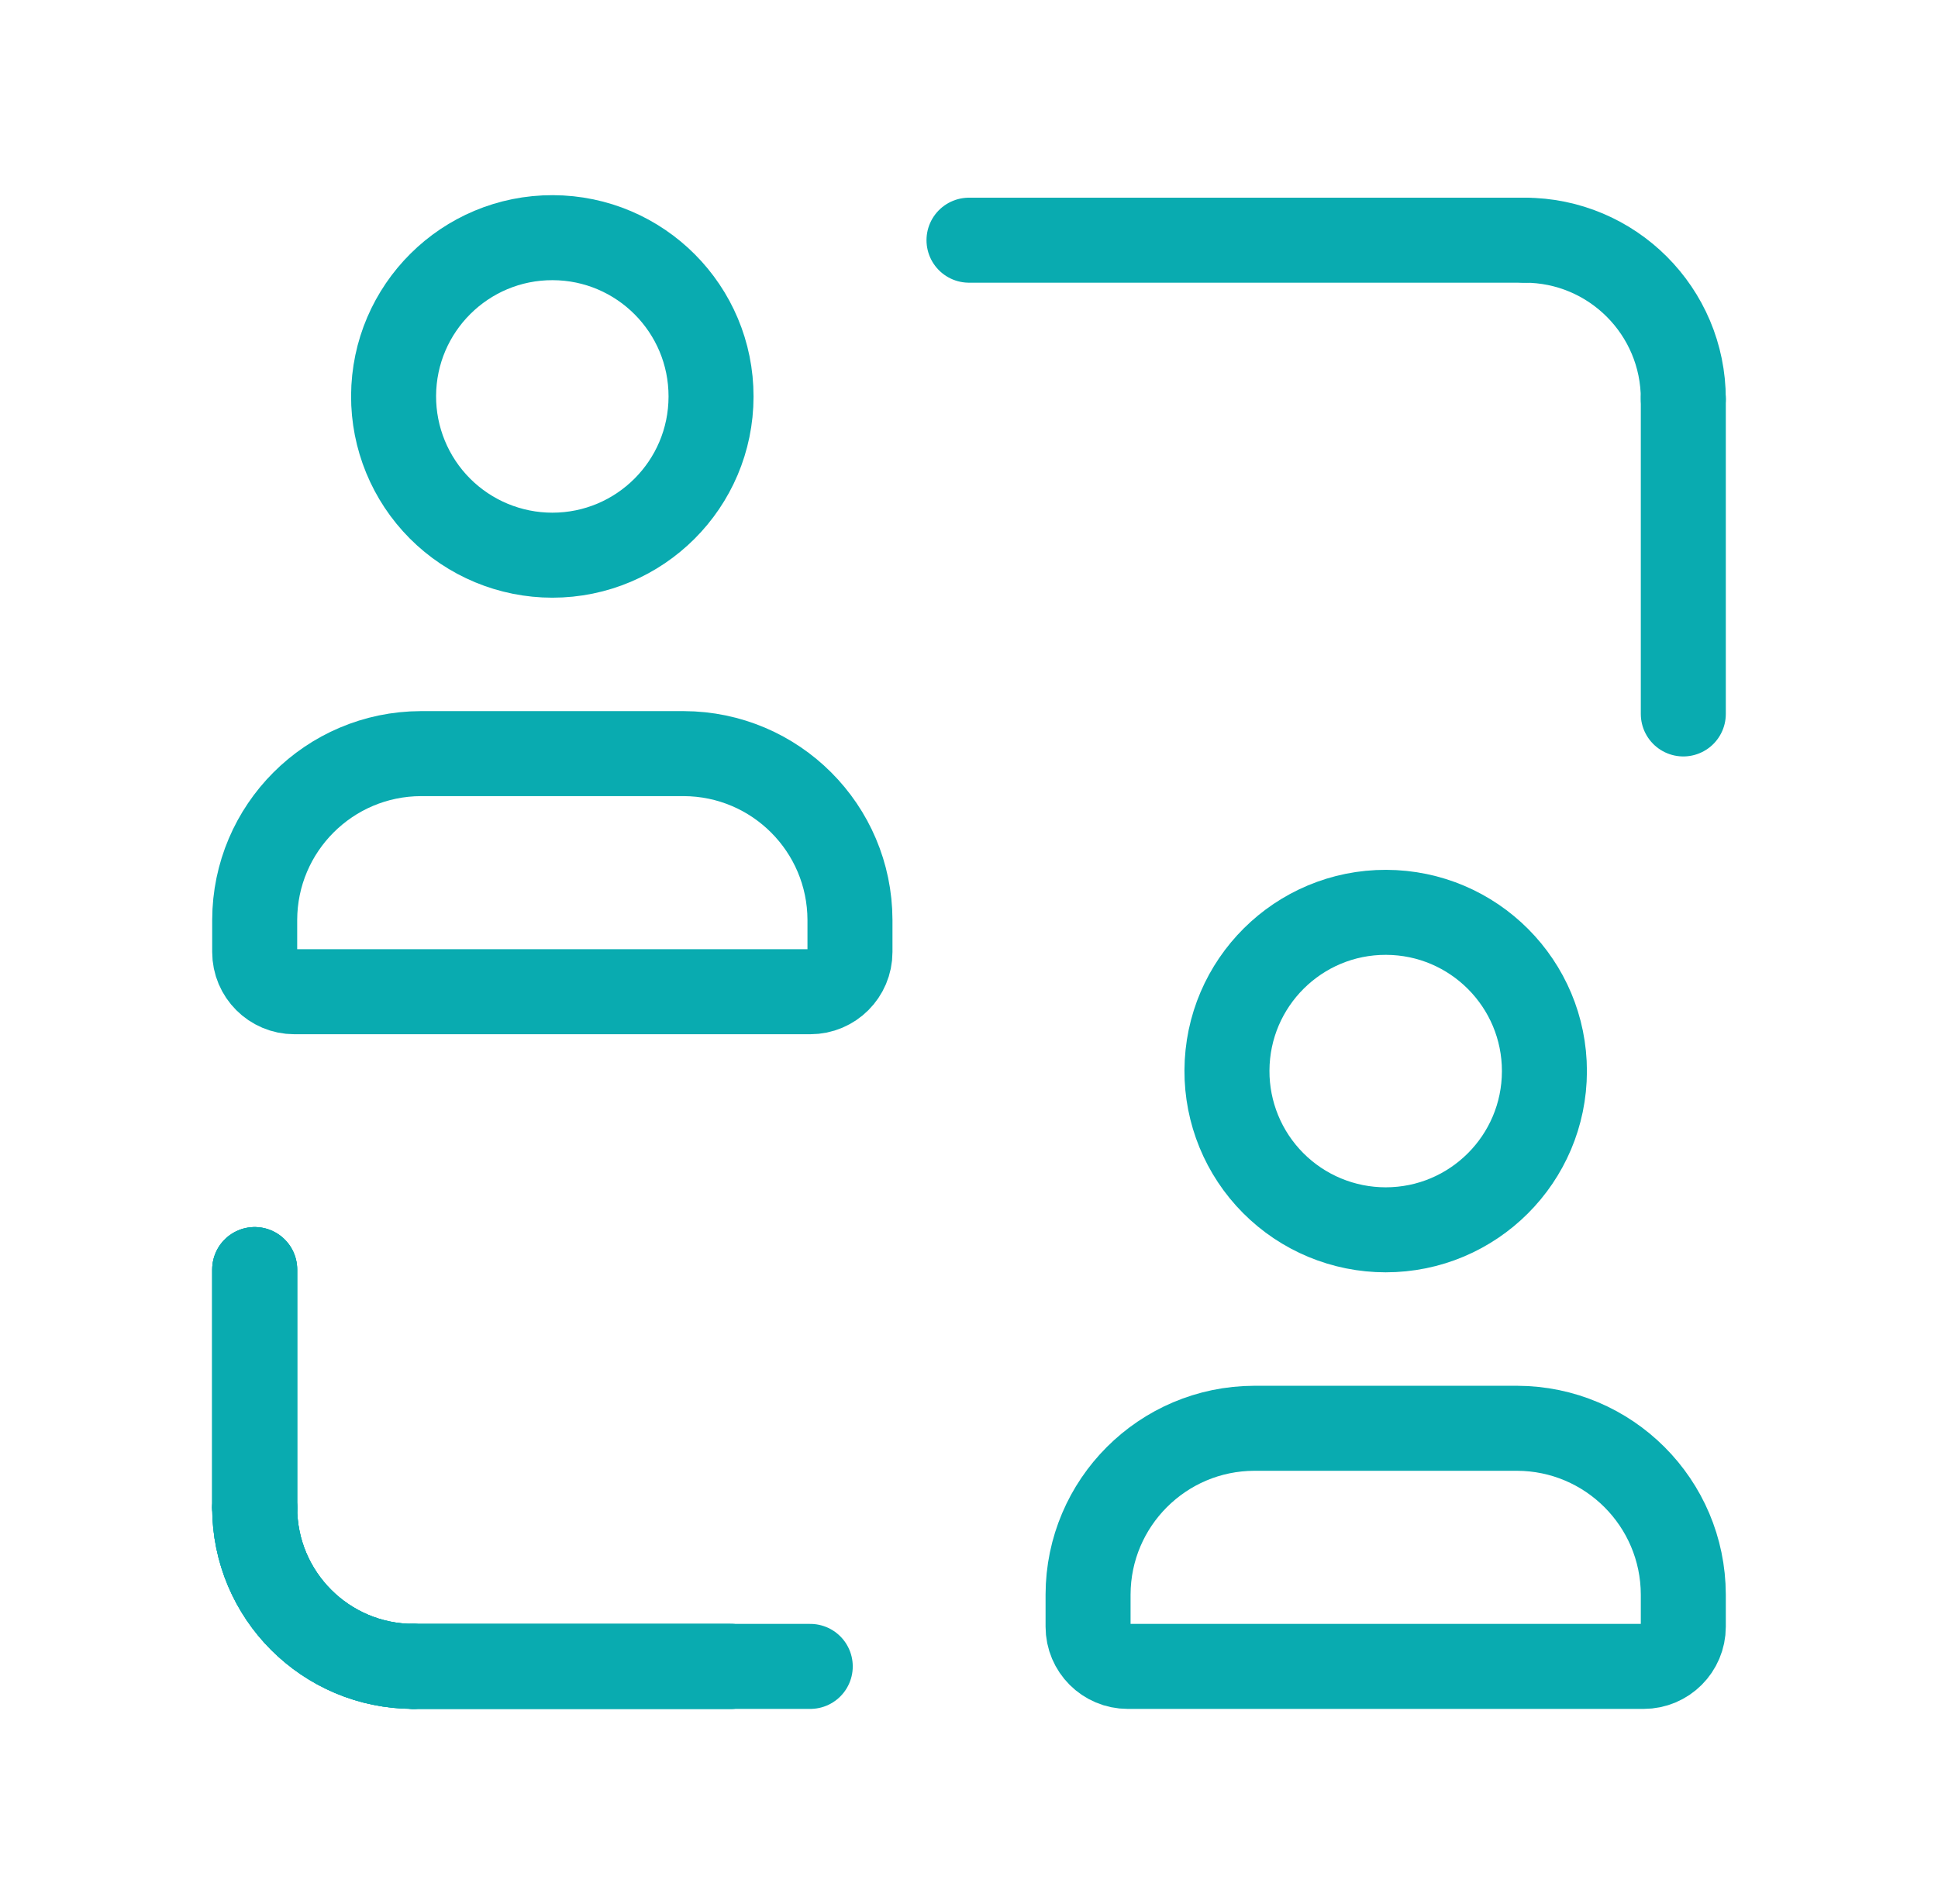
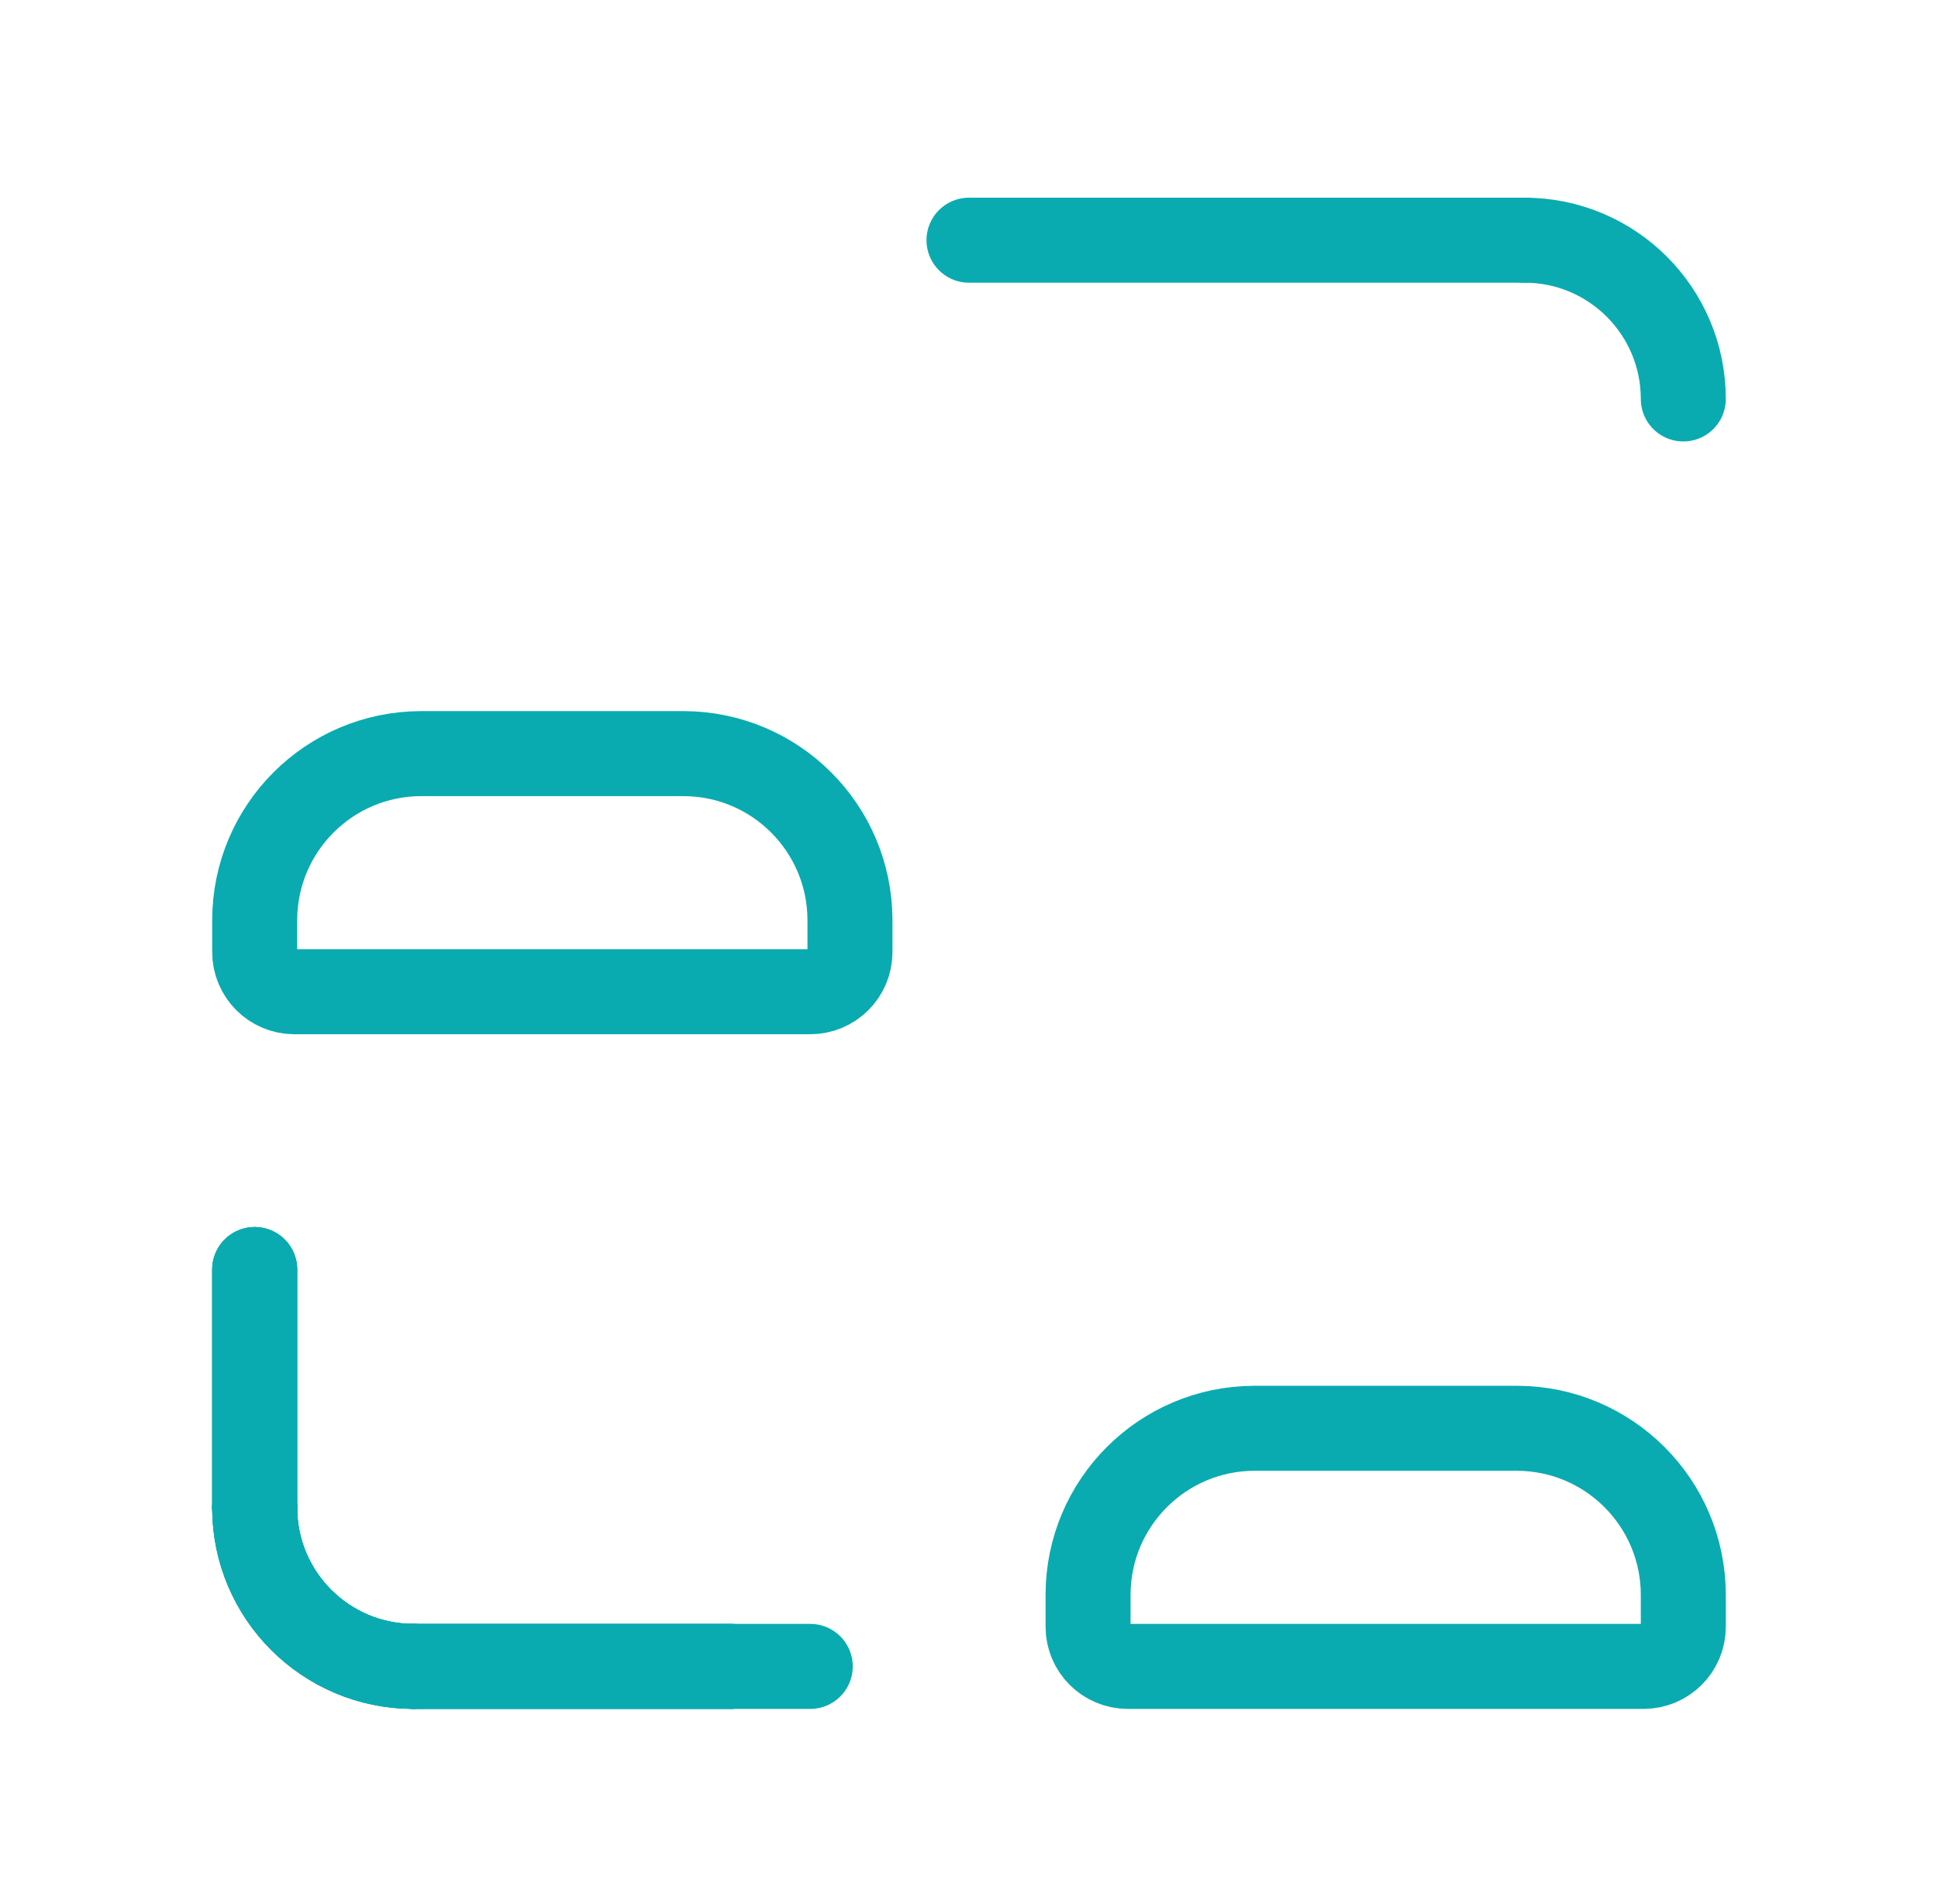
<svg xmlns="http://www.w3.org/2000/svg" width="57" height="56" viewBox="0 0 57 56" fill="none">
  <path fill-rule="evenodd" clip-rule="evenodd" d="M32.002 47.842V46.894C32.009 44.197 34.193 42.014 36.889 42.006H44.621C47.317 42.014 49.501 44.197 49.509 46.894V47.842C49.509 48.486 48.986 49.009 48.342 49.009H33.169C32.524 49.009 32.002 48.486 32.002 47.842Z" stroke="#09ABB0" stroke-width="2.5" stroke-linecap="round" stroke-linejoin="round" />
-   <path fill-rule="evenodd" clip-rule="evenodd" d="M36.087 31.482C36.097 28.906 38.192 26.825 40.767 26.832C43.343 26.839 45.427 28.931 45.424 31.507C45.42 34.083 43.331 36.169 40.755 36.169C39.514 36.169 38.323 35.675 37.447 34.795C36.571 33.916 36.081 32.723 36.087 31.482V31.482Z" stroke="#09ABB0" stroke-width="2.5" stroke-linecap="round" stroke-linejoin="round" />
  <path d="M7.491 44.34C7.491 46.918 9.581 49.008 12.16 49.008" stroke="#09ABB0" stroke-width="2.5" stroke-linecap="round" stroke-linejoin="round" />
  <path d="M7.491 37.338V44.341" stroke="#09ABB0" stroke-width="2.5" stroke-linecap="round" stroke-linejoin="round" />
  <path d="M21.497 49.009H12.16" stroke="#09ABB0" stroke-width="2.5" stroke-linecap="round" stroke-linejoin="round" />
  <path d="M7.491 44.34C7.491 46.918 9.581 49.008 12.16 49.008" stroke="#09ABB0" stroke-width="2.5" stroke-linecap="round" stroke-linejoin="round" />
  <path d="M7.491 37.338V44.341" stroke="#09ABB0" stroke-width="2.5" stroke-linecap="round" stroke-linejoin="round" />
  <path d="M21.497 49.009H12.16" stroke="#09ABB0" stroke-width="2.5" stroke-linecap="round" stroke-linejoin="round" />
  <path d="M7.491 44.34C7.491 46.918 9.581 49.008 12.16 49.008" stroke="#09ABB0" stroke-width="2.5" stroke-linecap="round" stroke-linejoin="round" />
  <path d="M7.491 37.338V44.341" stroke="#09ABB0" stroke-width="2.5" stroke-linecap="round" stroke-linejoin="round" />
  <path d="M23.831 49.009H12.16" stroke="#09ABB0" stroke-width="2.5" stroke-linecap="round" stroke-linejoin="round" />
  <path fill-rule="evenodd" clip-rule="evenodd" d="M7.491 28V27.052C7.499 24.356 9.683 22.172 12.379 22.164H20.11C22.807 22.172 24.991 24.356 24.999 27.052V28C24.999 28.644 24.476 29.167 23.831 29.167H8.658C8.014 29.167 7.491 28.644 7.491 28Z" stroke="#09ABB0" stroke-width="2.5" stroke-linecap="round" stroke-linejoin="round" />
-   <path fill-rule="evenodd" clip-rule="evenodd" d="M11.576 11.64C11.587 9.064 13.681 6.983 16.257 6.99C18.833 6.997 20.917 9.089 20.913 11.665C20.91 14.241 18.821 16.328 16.245 16.328C15.004 16.328 13.813 15.833 12.937 14.954C12.061 14.074 11.571 12.882 11.576 11.64V11.64Z" stroke="#09ABB0" stroke-width="2.5" stroke-linecap="round" stroke-linejoin="round" />
  <path d="M49.509 11.733C49.509 9.155 47.419 7.064 44.84 7.064" stroke="#09ABB0" stroke-width="2.5" stroke-linecap="round" stroke-linejoin="round" />
-   <path d="M49.509 20.997V11.732" stroke="#09ABB0" stroke-width="2.5" stroke-linecap="round" stroke-linejoin="round" />
  <path d="M28.5 7.064H44.84" stroke="#09ABB0" stroke-width="2.5" stroke-linecap="round" stroke-linejoin="round" />
</svg>